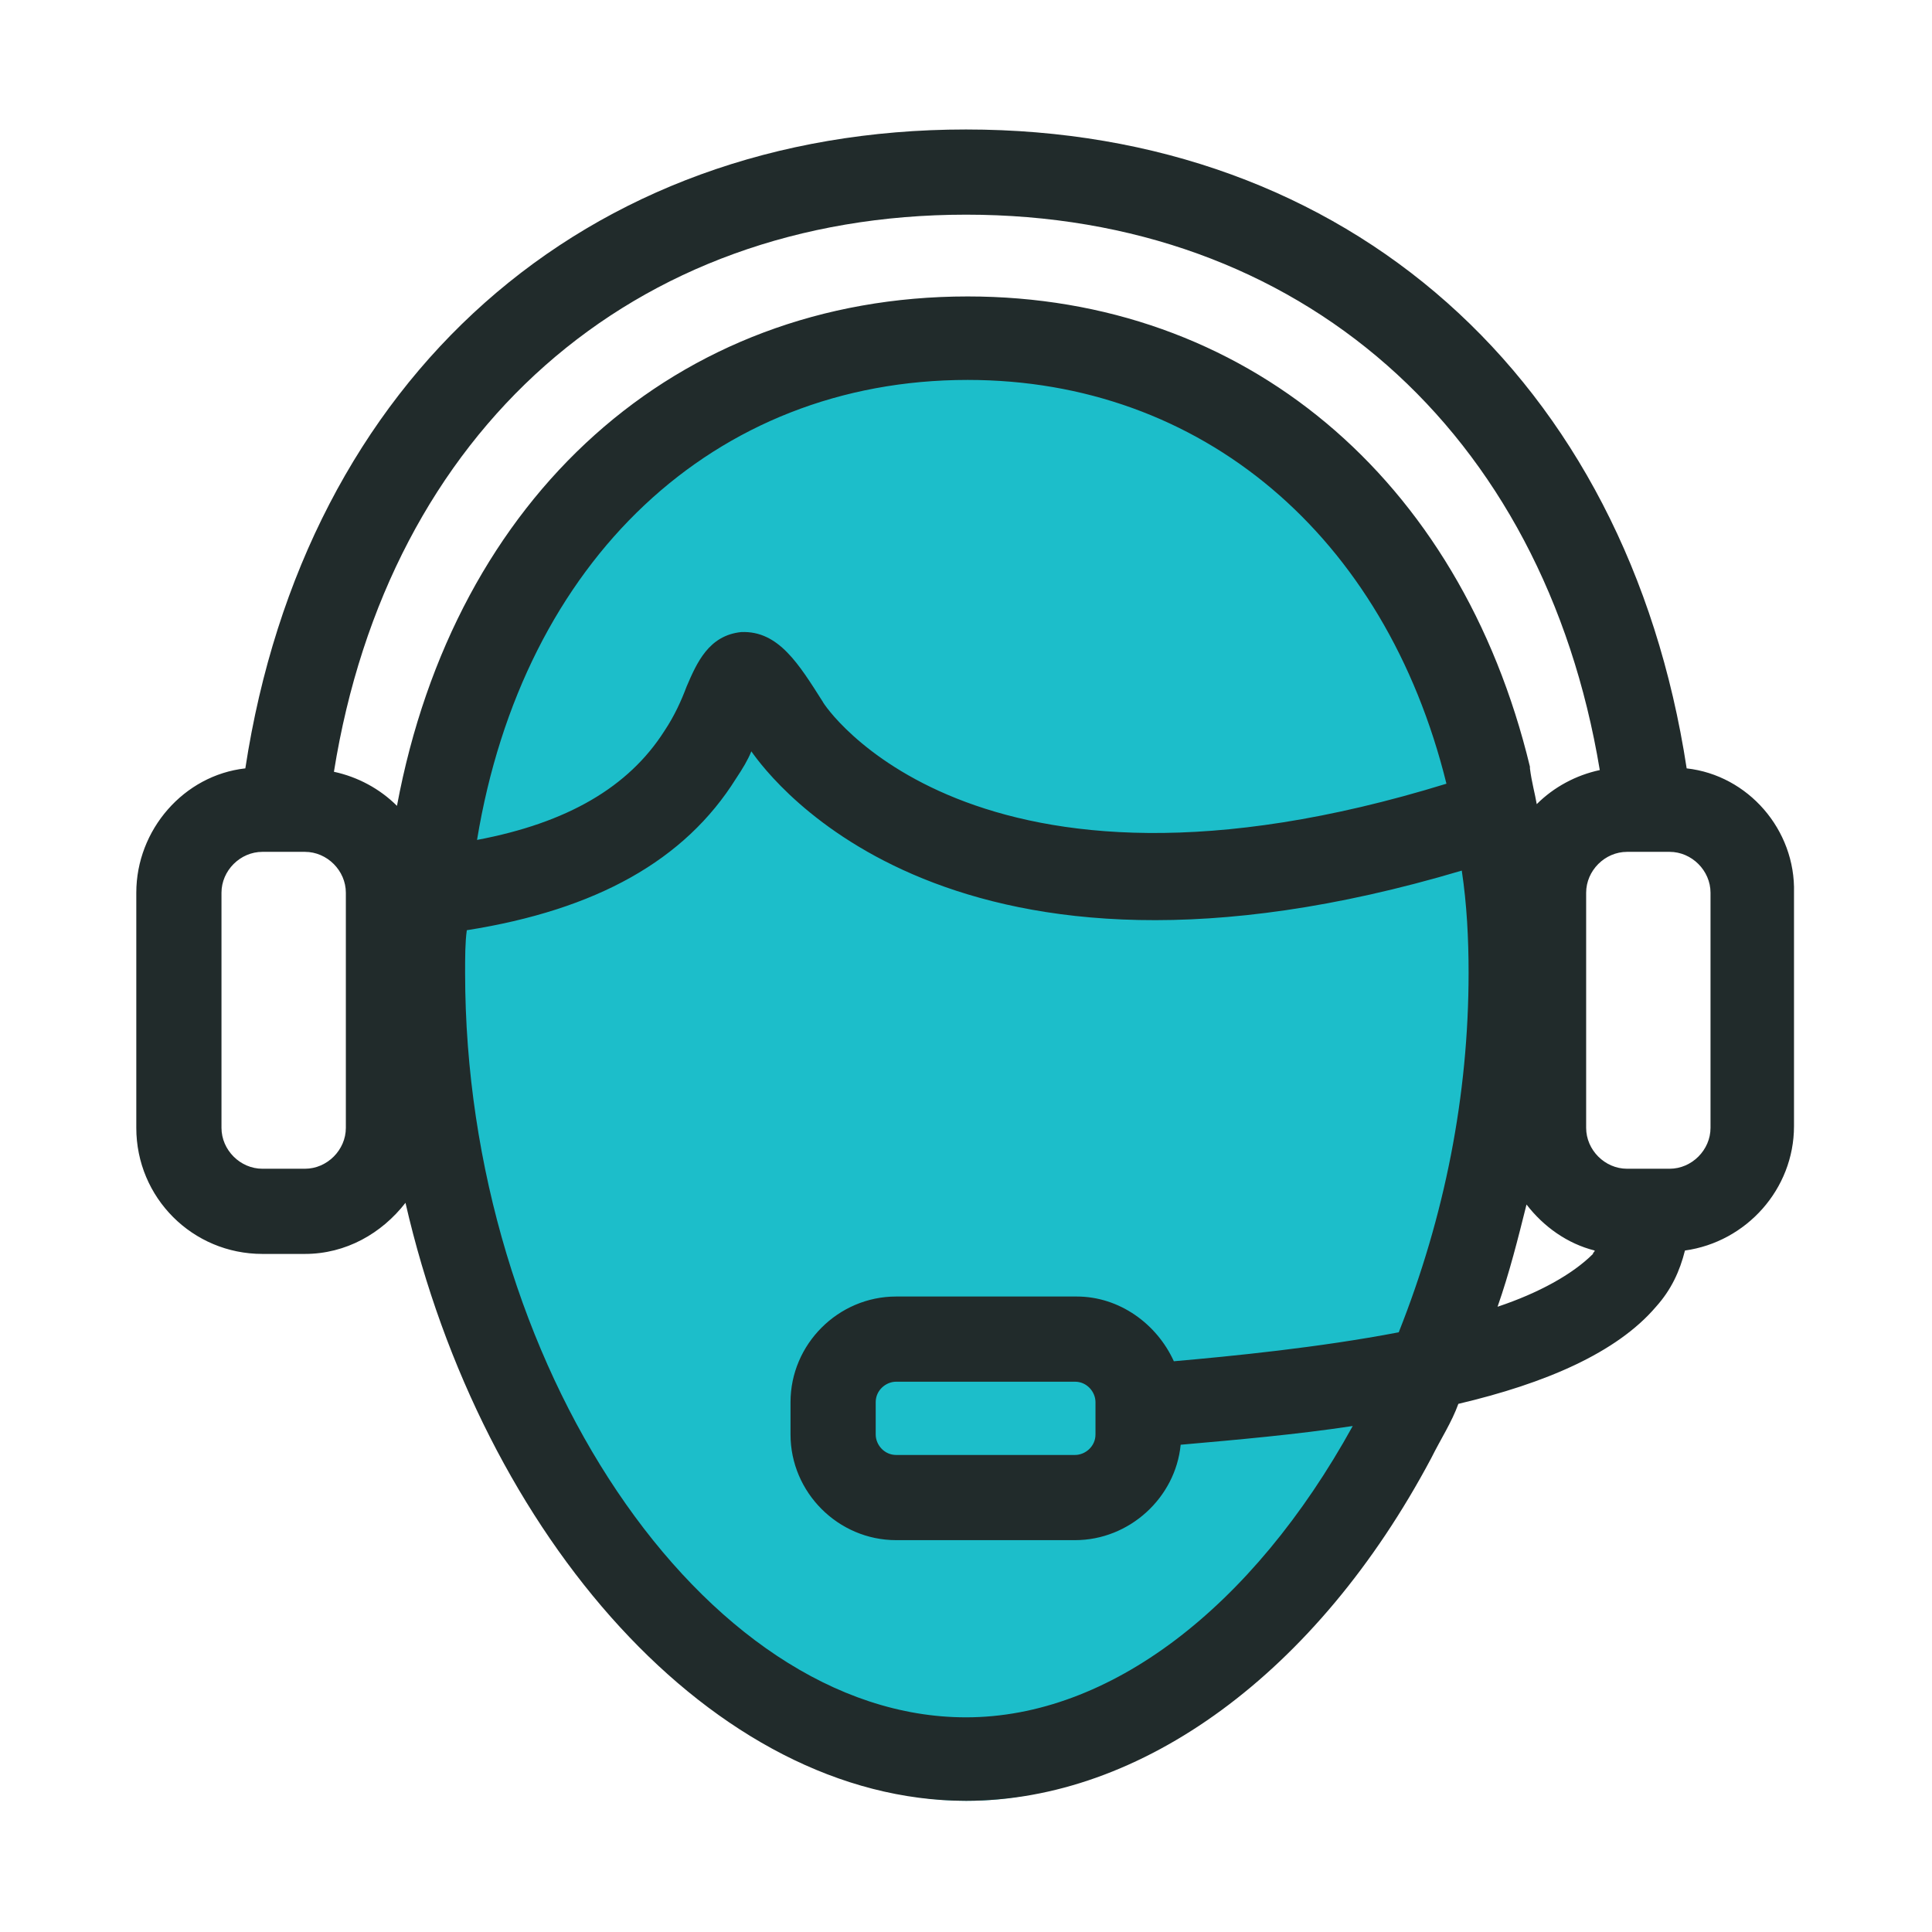
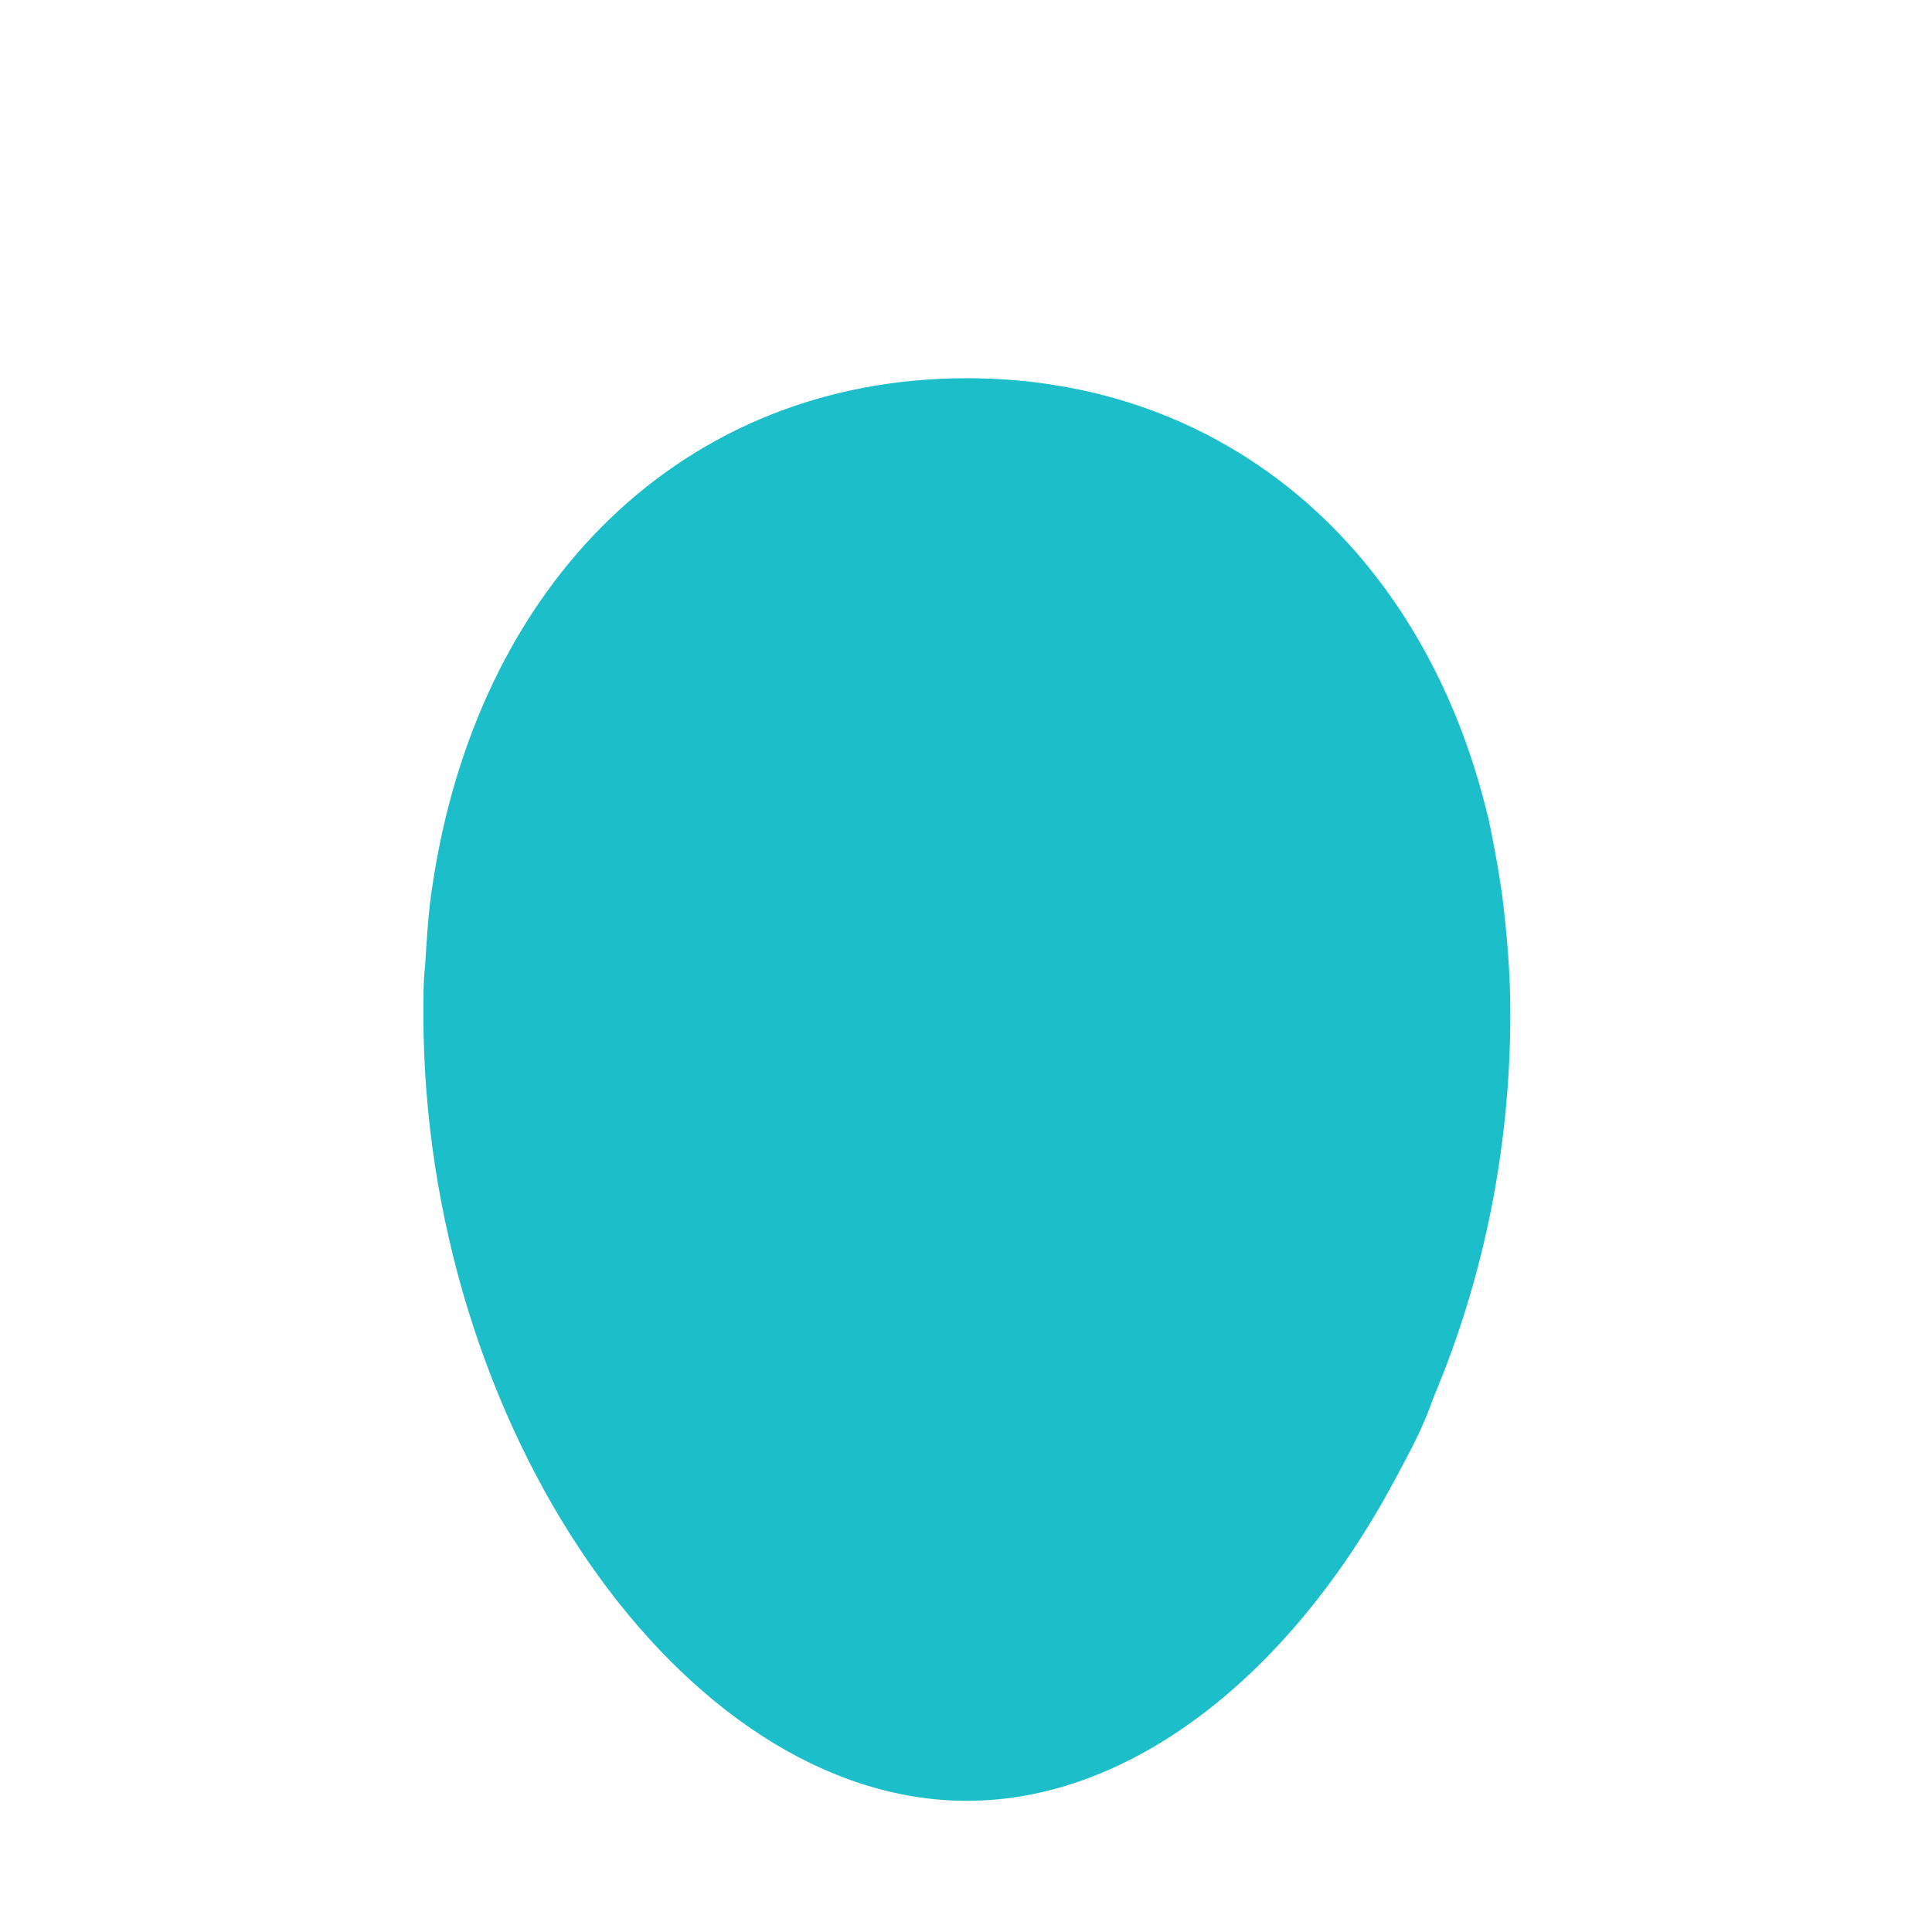
<svg xmlns="http://www.w3.org/2000/svg" id="Layer_1" version="1.1" viewBox="0 0 113.4 113.4">
  <defs>
    <style>
      .st0 {
        fill: #212b2b;
      }

      .st1 {
        fill: #1cbeca;
      }

      .st2 {
        fill: none;
      }
    </style>
  </defs>
  <rect class="st2" width="113.4" height="113.4" />
  <g>
    <path class="st1" d="M25.35,52.2c2.6-18,14.8-30,31.4-30,15.3,0,26.9,10.2,30.6,25.8-.2-1,.5,2.2.8,4.4.3,2.3.5,4.7.5,7.1,0,7.7-1.5,15.4-4.5,22.5-.7,2-1.4,3.2-2.3,4.9-6,11.2-15.3,18.8-25.1,18.8-16.7,0-31.9-22-31.9-46.2,0-1,0-1.9.1-2.8.1-1.6.2-3.2.4-4.5Z" />
-     <path class="st0" d="M99,45.1c-3.5-22.9-19.9-37.5-42.3-37.5S17.9,22.2,14.4,45.1c-3.6.4-6.4,3.6-6.4,7.3v13.8c0,4.1,3.3,7.4,7.4,7.4h2.5c2.4,0,4.5-1.2,5.9-3,4.5,19.6,18.1,35.1,32.9,35.1,10.3,0,20.6-7.5,27.3-20.1.6-1.2,1.2-2.1,1.6-3.2,5.1-1.2,9.3-3,11.6-5.7.9-1,1.4-2.1,1.7-3.3,3.6-.5,6.4-3.6,6.4-7.3v-13.7c.1-3.7-2.7-6.9-6.3-7.3ZM56.7,12.6c19.6,0,33.9,12.7,37.2,32.6-1.4.3-2.7,1-3.7,2-.1-.6-.3-1.3-.4-2.1h0v-.1h0c-4.1-17-16.8-27.6-33-27.6-17.1,0-30.1,11.7-33.5,29.9-1-1-2.3-1.7-3.7-2,3.2-20,17.5-32.7,37.1-32.7ZM84.9,46c-27.9,8.6-36.6-4.7-36.6-4.8-1.4-2.2-2.6-4.2-4.8-4.1-1.9.2-2.6,1.8-3.2,3.2-.3.8-.7,1.7-1.3,2.6-2.1,3.3-5.7,5.4-11,6.4,2.7-16.4,13.9-27,28.8-27,13.7,0,24.5,9.1,28.1,23.7ZM20.3,66.2c0,1.3-1.1,2.4-2.4,2.4h-2.5c-1.3,0-2.4-1.1-2.4-2.4v-13.8c0-1.3,1.1-2.4,2.4-2.4h2.5c1.3,0,2.4,1.1,2.4,2.4v13.8ZM56.7,100.8c-15.4,0-29.4-20.8-29.4-43.7,0-.9,0-1.8.1-2.5,7.6-1.2,12.8-4.1,15.8-8.9.4-.6.7-1.1.9-1.6,1.2,1.7,11.8,15.9,41.7,7,.3,2,.4,4,.4,6,0,7.2-1.4,14.3-4.1,21.1-4.7.9-9.8,1.4-13.2,1.7-1-2.2-3.2-3.8-5.7-3.8h-10.6c-3.4,0-6.2,2.8-6.2,6.2v1.9c0,3.4,2.8,6.2,6.2,6.2h10.5c3.2,0,5.9-2.5,6.2-5.6,3.4-.3,6.8-.6,10.1-1.1-5.9,10.7-14.3,17.1-22.7,17.1ZM64.3,82.3v1.9c0,.7-.6,1.2-1.2,1.2h-10.5c-.7,0-1.2-.6-1.2-1.2v-1.9c0-.7.6-1.2,1.2-1.2h10.5c.7,0,1.2.6,1.2,1.2ZM87.9,76.7c.7-2,1.2-4,1.7-6,1,1.3,2.4,2.3,4,2.7,0,.1-.1.1-.1.2-1.2,1.2-3.2,2.3-5.6,3.1ZM100.4,66.2c0,1.3-1.1,2.4-2.4,2.4h-2.5c-1.3,0-2.4-1.1-2.4-2.4v-13.8c0-1.3,1.1-2.4,2.4-2.4h2.5c1.3,0,2.4,1.1,2.4,2.4v13.8Z" />
  </g>
</svg>